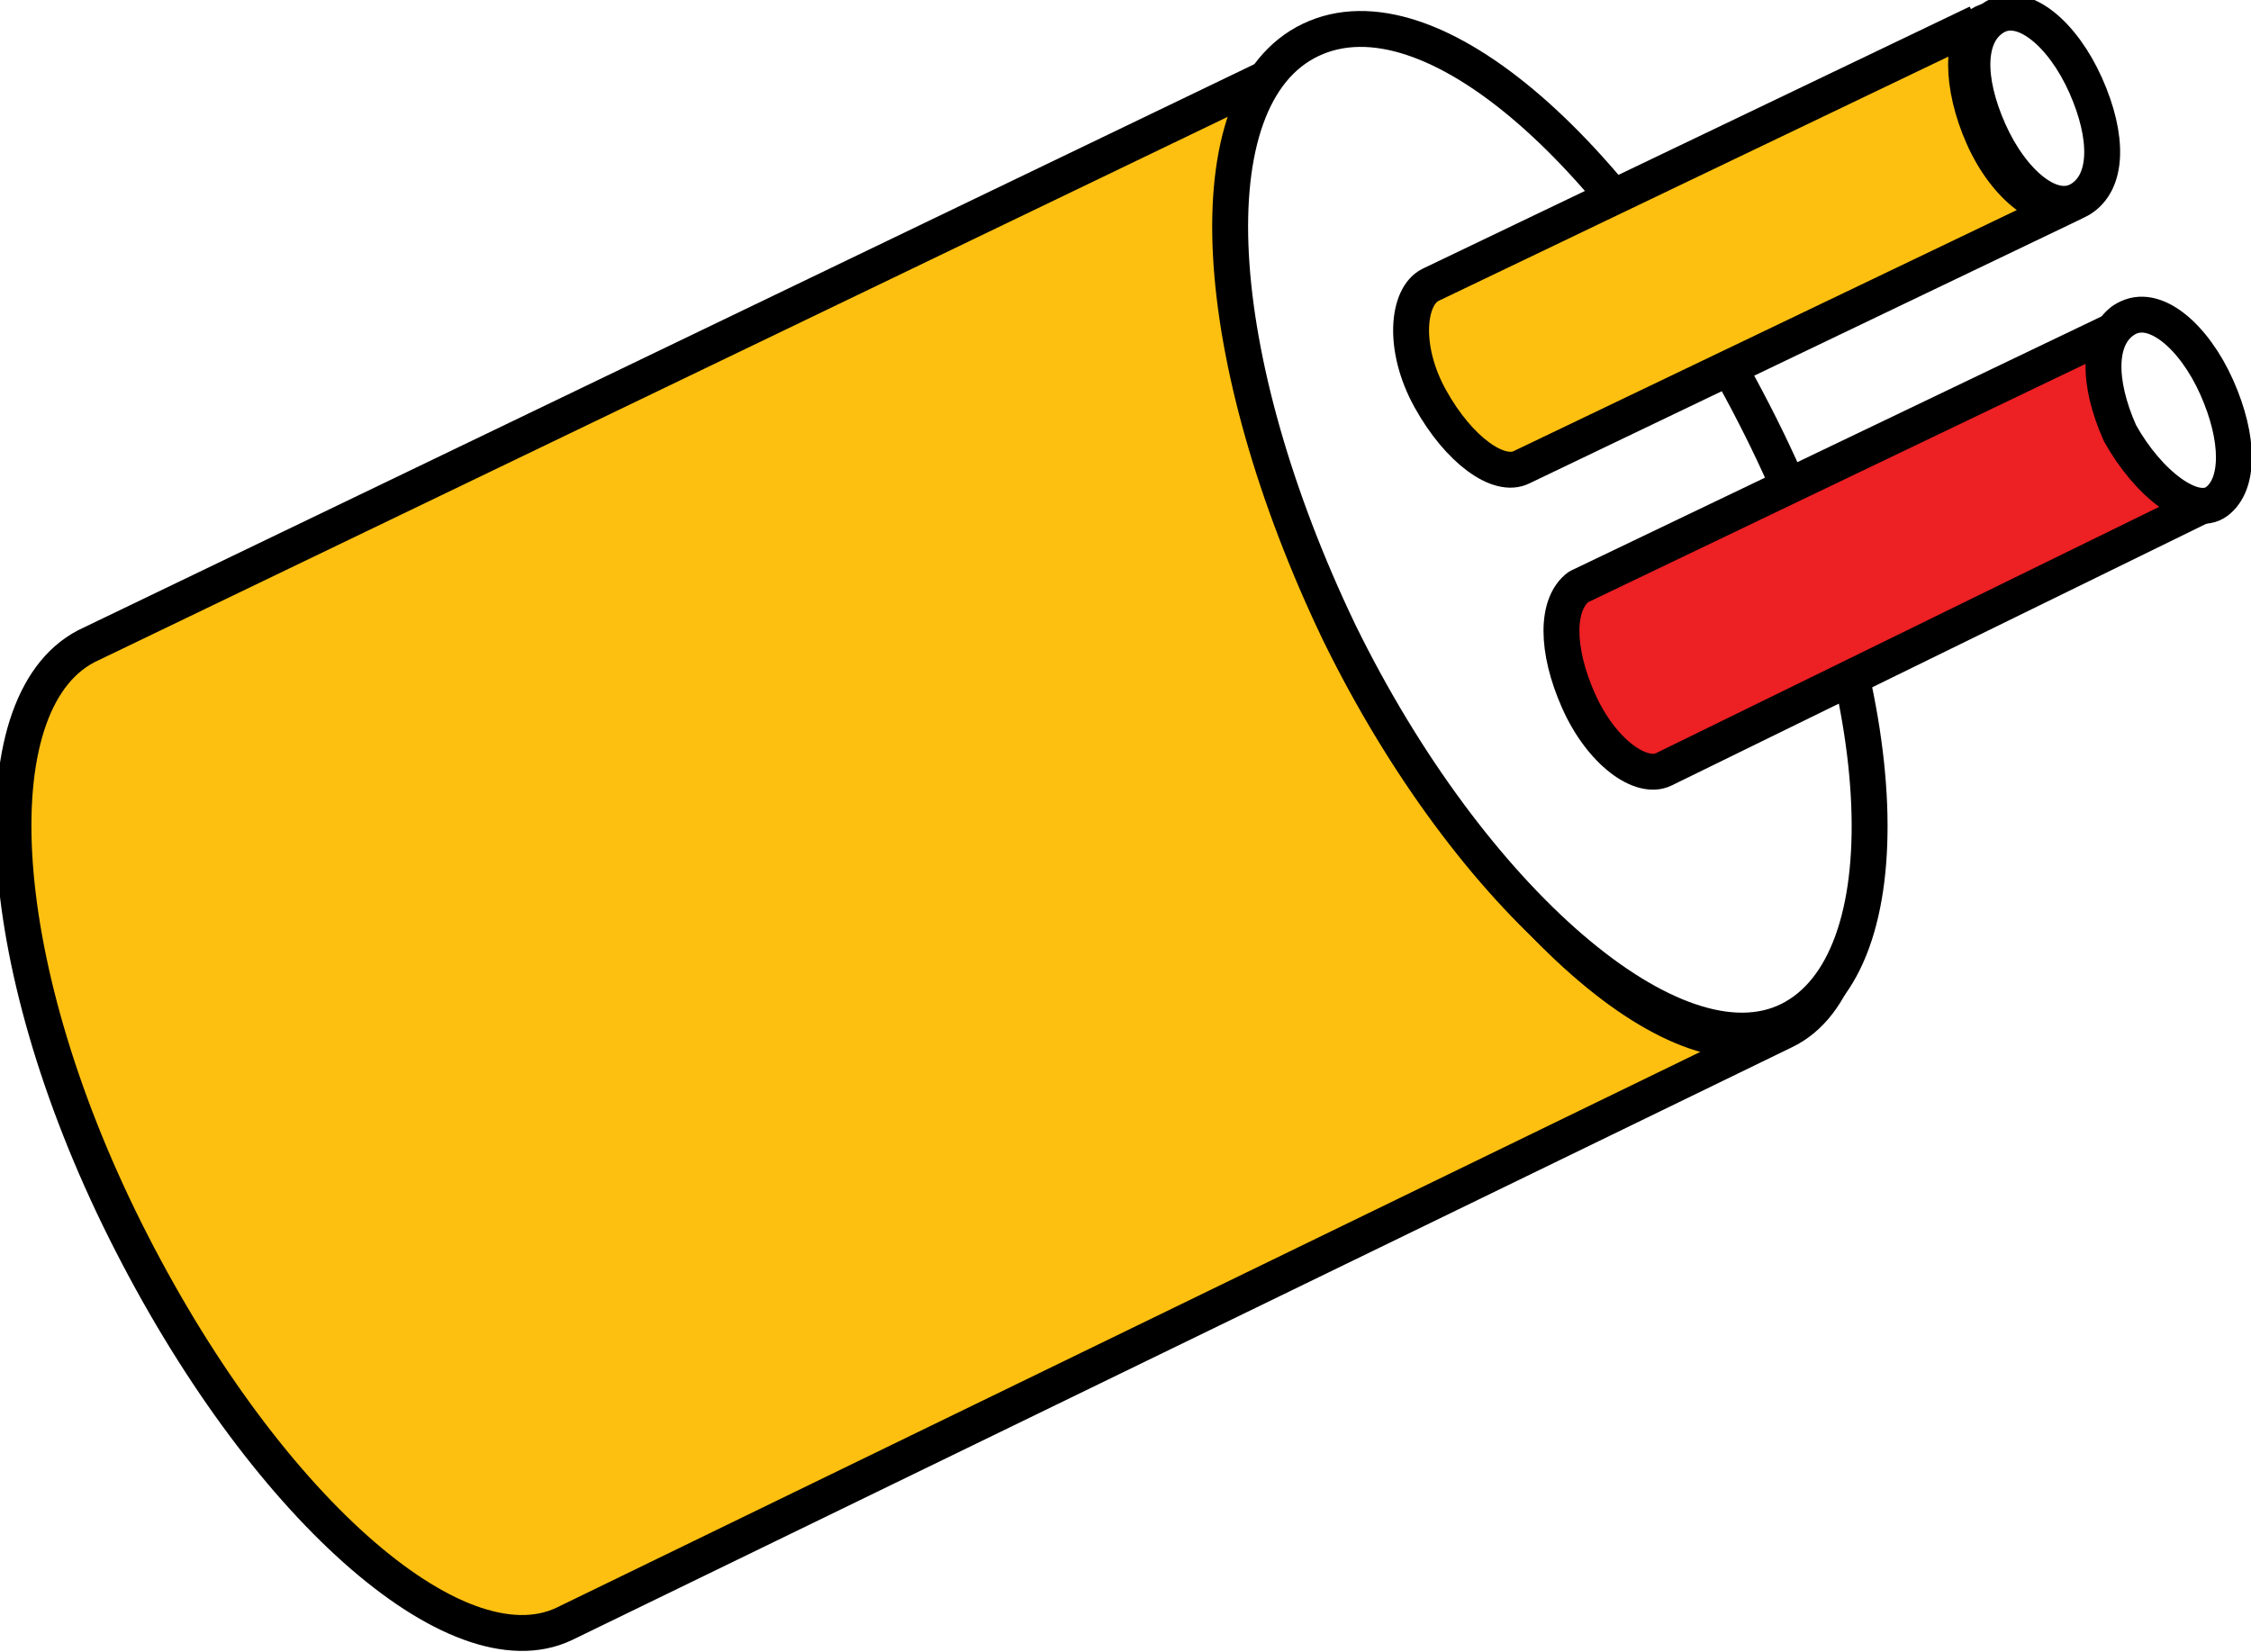
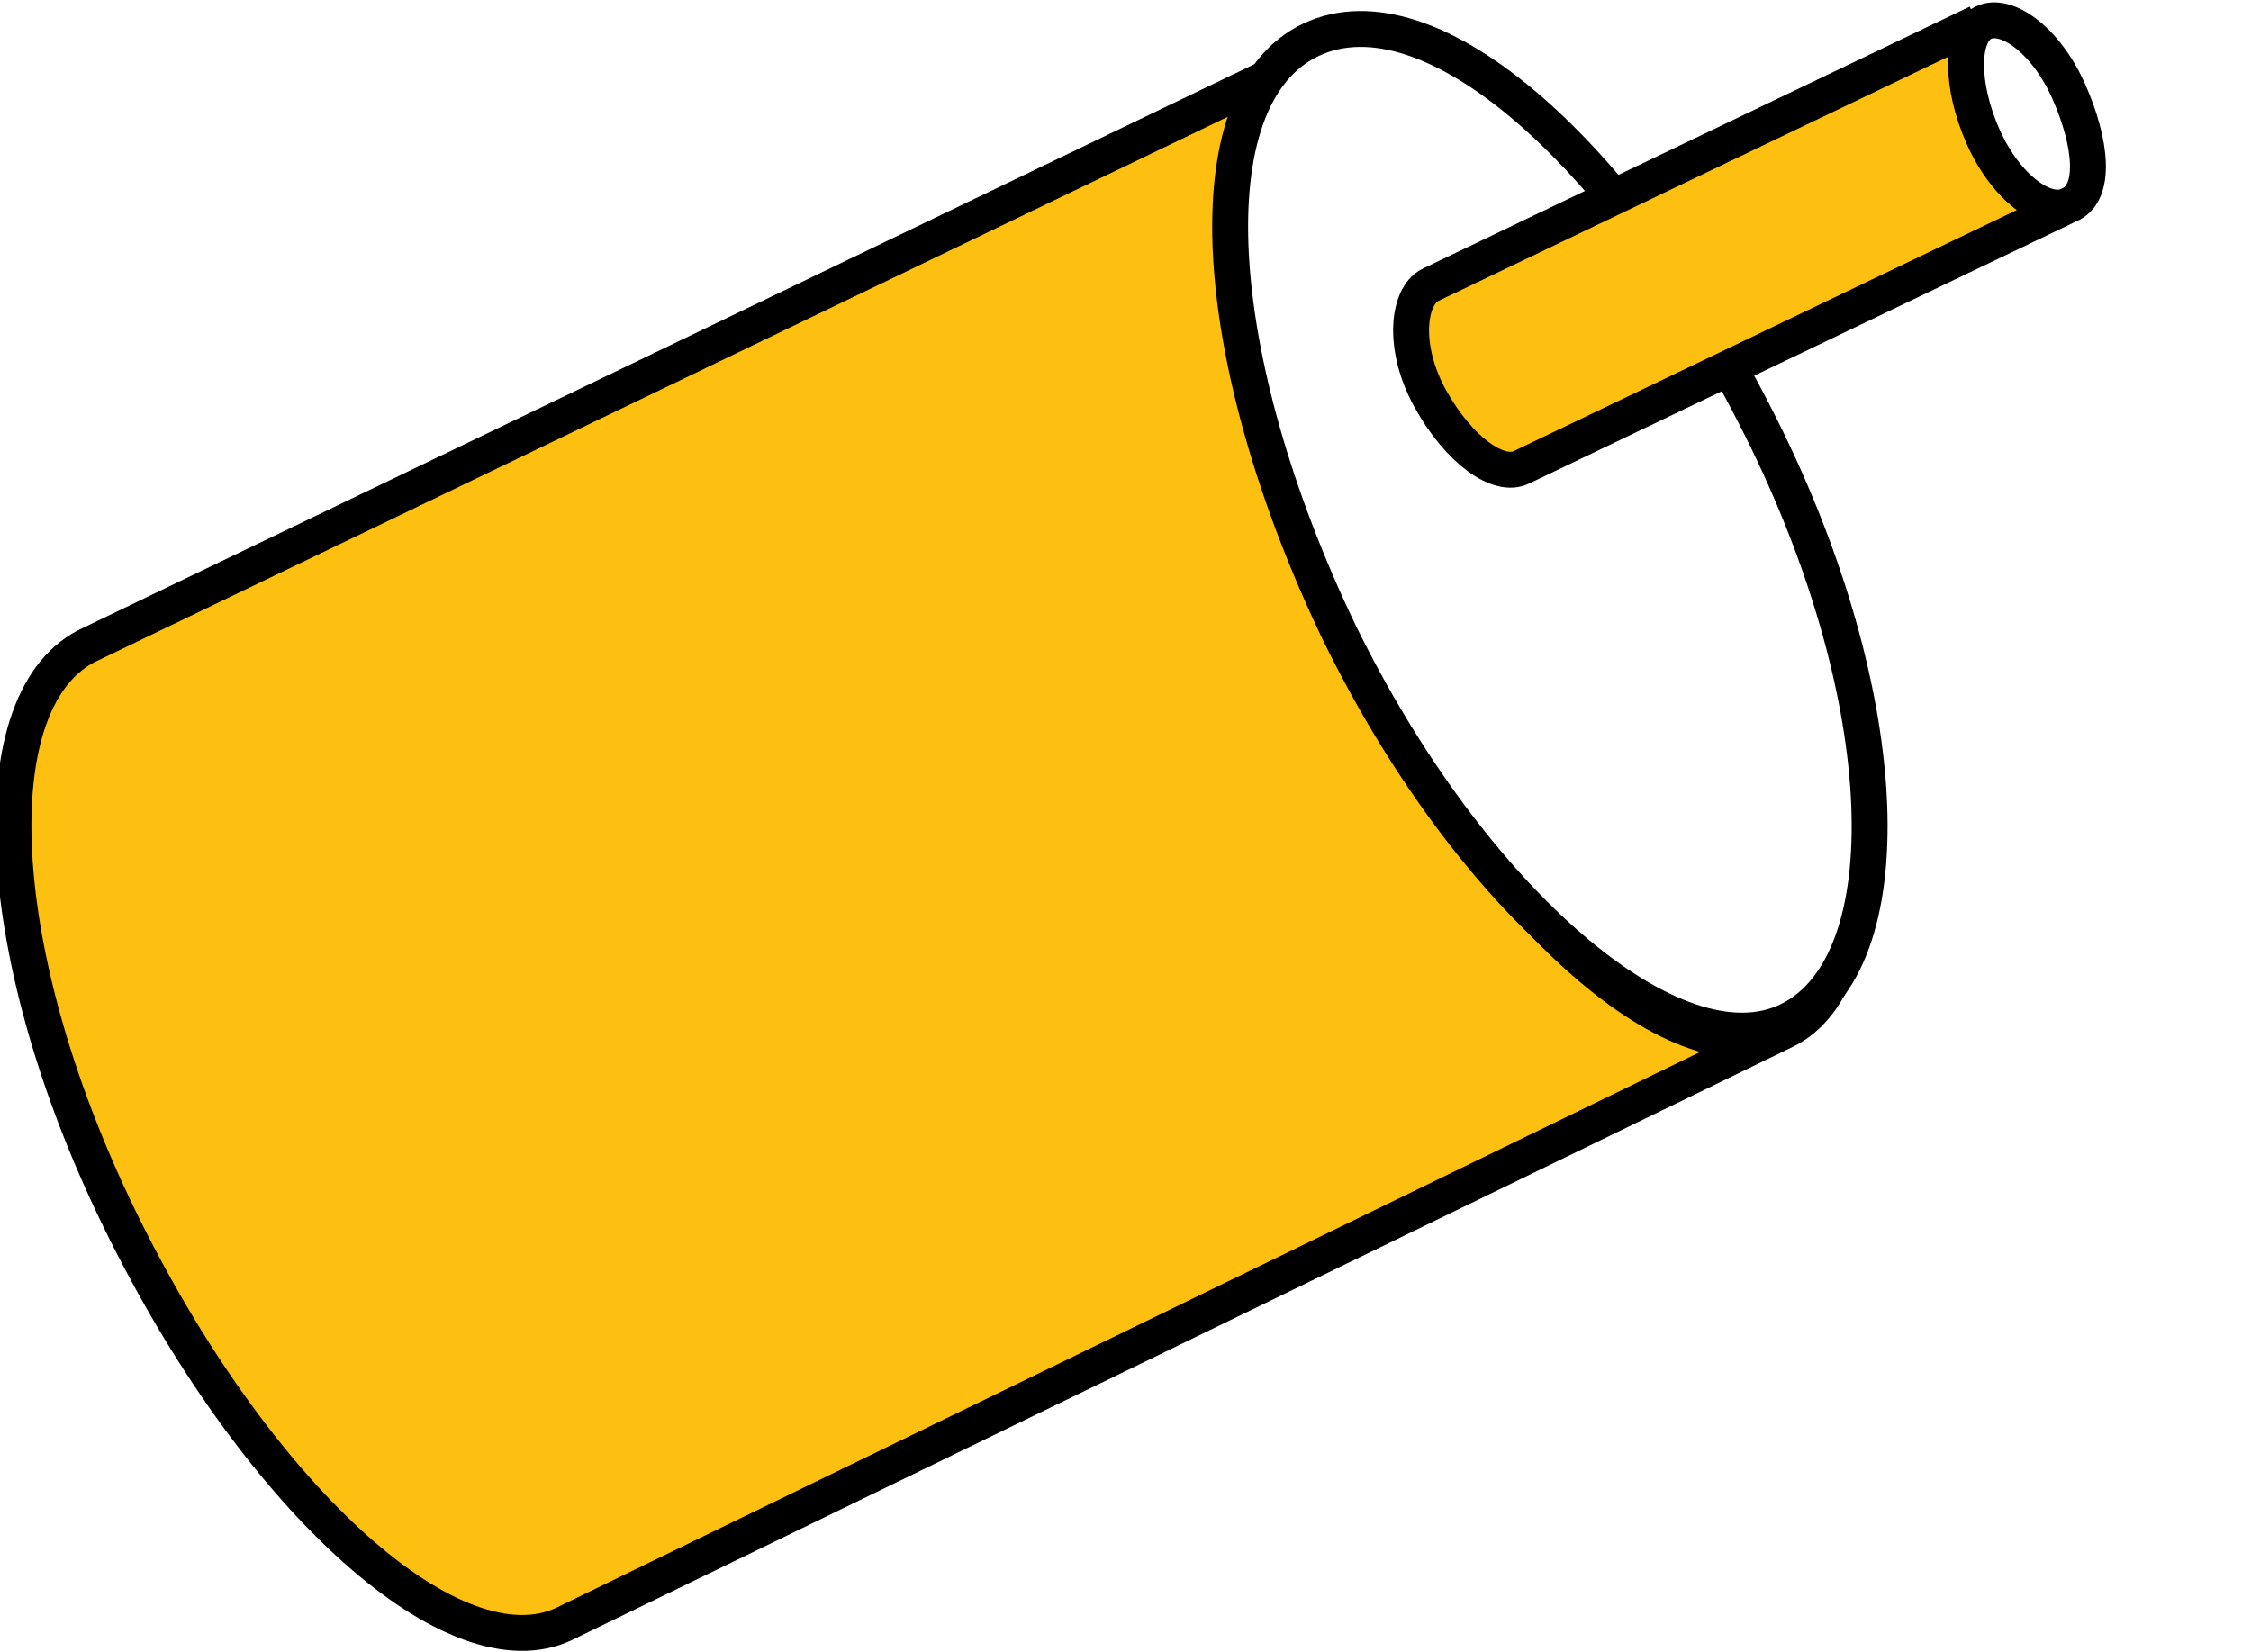
<svg xmlns="http://www.w3.org/2000/svg" xmlns:xlink="http://www.w3.org/1999/xlink" version="1.1" id="Layer_1" x="0px" y="0px" viewBox="0 0 39.5 29" style="enable-background:new 0 0 39.5 29;" xml:space="preserve">
  <style type="text/css">
	.st0{fill:#FFFFFF;}
	.st1{fill-rule:evenodd;clip-rule:evenodd;fill:#FEC010;}
	.st2{fill-rule:evenodd;clip-rule:evenodd;fill:#FFD967;}
	.st3{fill:none;stroke:#000000;stroke-width:0.63;stroke-linejoin:round;}
	.st4{clip-path:url(#SVGID_2_);}
	.st5{fill-rule:evenodd;clip-rule:evenodd;fill:#FFFFFF;}
	.st6{clip-path:url(#SVGID_4_);}
	.st7{clip-path:url(#SVGID_6_);}
	.st8{fill-rule:evenodd;clip-rule:evenodd;fill:#ED2024;}
	.st9{fill-rule:evenodd;clip-rule:evenodd;fill:#F16667;}
	.st10{clip-path:url(#SVGID_8_);}
	.st11{clip-path:url(#SVGID_10_);}
</style>
  <rect class="st0" width="39.5" height="29" />
  <title>N</title>
  <g>
    <g id="Layer_1-2">
      <path class="st1" d="M23,1c-1.9,0.9-1.6,5.5,0.7,10.2s5.7,7.8,7.6,6.9L9.9,28.5c-1.9,0.9-5.3-2.1-7.7-6.9s-2.6-9.4-0.6-10.3L23,1z    " />
      <path class="st2" d="M23,1c1.9-0.9,5.4,2.2,7.6,6.9c2.3,4.7,2.6,9.3,0.7,10.3S26,16,23.6,11.3S21,1.9,23,1z" />
      <path class="st3" d="M31.3,18.1c-1.9,0.9-5.3-2.2-7.6-6.9S21,1.9,23,1s5.4,2.2,7.6,6.9C32.9,12.6,33.2,17.2,31.3,18.1z M31.3,18.1    L9.9,28.5c-1.9,0.9-5.3-2.1-7.7-6.9s-2.6-9.4-0.6-10.3L23,1" />
      <g>
        <defs>
          <polygon id="SVGID_1_" points="-0.1,29.4 40,29.4 40,-0.5 -0.1,-0.5 -0.1,29.4     " />
        </defs>
        <clipPath id="SVGID_2_">
          <use xlink:href="#SVGID_1_" style="overflow:visible;" />
        </clipPath>
        <g class="st4">
          <path class="st5" d="M23.5,11.1C21.2,6.3,20.9,1.7,23,0.7s5.5,2,7.9,6.8s2.5,9.4,0.5,10.4S25.8,15.8,23.5,11.1L23.5,11.1z" />
          <path class="st3" d="M23.5,11.1C21.2,6.3,20.9,1.7,23,0.7s5.5,2,7.9,6.8s2.5,9.4,0.5,10.4S25.8,15.8,23.5,11.1L23.5,11.1z" />
          <g>
            <defs>
              <polygon id="SVGID_3_" points="-0.1,29.4 40,29.4 40,-0.5 -0.1,-0.5 -0.1,29.4       " />
            </defs>
            <clipPath id="SVGID_4_">
              <use xlink:href="#SVGID_3_" style="overflow:visible;" />
            </clipPath>
            <g class="st6">
              <path class="st1" d="M34.8,0.4c-0.4,0.2-0.4,1.1,0,2s1.1,1.4,1.5,1.2l-9.6,4.6c-0.4,0.2-1.1-0.3-1.6-1.2s-0.4-1.8,0-2        L34.8,0.4z" />
-               <path class="st2" d="M34.8,0.4c0.4-0.2,1.1,0.3,1.5,1.2s0.4,1.8,0,2s-1.1-0.3-1.5-1.2S34.4,0.7,34.8,0.4z" />
              <path class="st3" d="M36.3,3.6c-0.4,0.2-1.1-0.3-1.5-1.2s-0.4-1.8,0-2s1.1,0.3,1.5,1.2S36.8,3.4,36.3,3.6z M36.3,3.6l-9.6,4.6        c-0.4,0.2-1.1-0.3-1.6-1.2s-0.4-1.8,0-2l9.6-4.6" />
              <g>
                <defs>
-                   <polygon id="SVGID_5_" points="-0.1,29.4 40,29.4 40,-0.5 -0.1,-0.5 -0.1,29.4         " />
-                 </defs>
+                   </defs>
                <clipPath id="SVGID_6_">
                  <use xlink:href="#SVGID_5_" style="overflow:visible;" />
                </clipPath>
                <g class="st7">
                  <path class="st8" d="M37.3,5.7c-0.4,0.2-0.4,1.1,0,2s1.1,1.4,1.5,1.2l-9.6,4.6c-0.4,0.2-1.1-0.3-1.5-1.2s-0.4-1.7,0-2          L37.3,5.7z" />
                  <path class="st9" d="M37.3,5.7c0.4-0.2,1.1,0.3,1.5,1.2s0.4,1.7,0,1.9s-1.1-0.3-1.6-1.2S36.8,5.9,37.3,5.7L37.3,5.7z" />
                  <path class="st3" d="M38.8,8.8c-0.4,0.2-1.1-0.3-1.5-1.2s-0.4-1.8,0-2s1.1,0.3,1.5,1.2S39.2,8.6,38.8,8.8L38.8,8.8z           M38.8,8.8l-9.6,4.7c-0.4,0.2-1.1-0.3-1.5-1.2s-0.4-1.7,0-2l9.6-4.6" />
                  <g>
                    <defs>
-                       <polygon id="SVGID_7_" points="-0.1,29.4 40,29.4 40,-0.5 -0.1,-0.5 -0.1,29.4           " />
-                     </defs>
+                       </defs>
                    <clipPath id="SVGID_8_">
                      <use xlink:href="#SVGID_7_" style="overflow:visible;" />
                    </clipPath>
                    <g class="st10">
                      <path class="st5" d="M37.2,7.6c-0.4-0.9-0.4-1.7,0.1-2s1.2,0.3,1.6,1.2s0.4,1.7,0,2S37.7,8.5,37.2,7.6z" />
                      <path class="st3" d="M37.2,7.6c-0.4-0.9-0.4-1.7,0.1-2s1.2,0.3,1.6,1.2s0.4,1.7,0,2S37.7,8.5,37.2,7.6z" />
                      <g>
                        <defs>
                          <polygon id="SVGID_9_" points="-0.1,29.4 40,29.4 40,-0.5 -0.1,-0.5 -0.1,29.4             " />
                        </defs>
                        <clipPath id="SVGID_10_">
                          <use xlink:href="#SVGID_9_" style="overflow:visible;" />
                        </clipPath>
                        <g class="st11">
                          <path class="st5" d="M34.9,2.3c-0.4-0.9-0.4-1.7,0.1-2s1.2,0.3,1.6,1.2s0.4,1.7-0.1,2S35.3,3.2,34.9,2.3z" />
                          <path class="st3" d="M34.9,2.3c-0.4-0.9-0.4-1.7,0.1-2s1.2,0.3,1.6,1.2s0.4,1.7-0.1,2S35.3,3.2,34.9,2.3z" />
                        </g>
                      </g>
                    </g>
                  </g>
                </g>
              </g>
            </g>
          </g>
        </g>
      </g>
    </g>
  </g>
</svg>